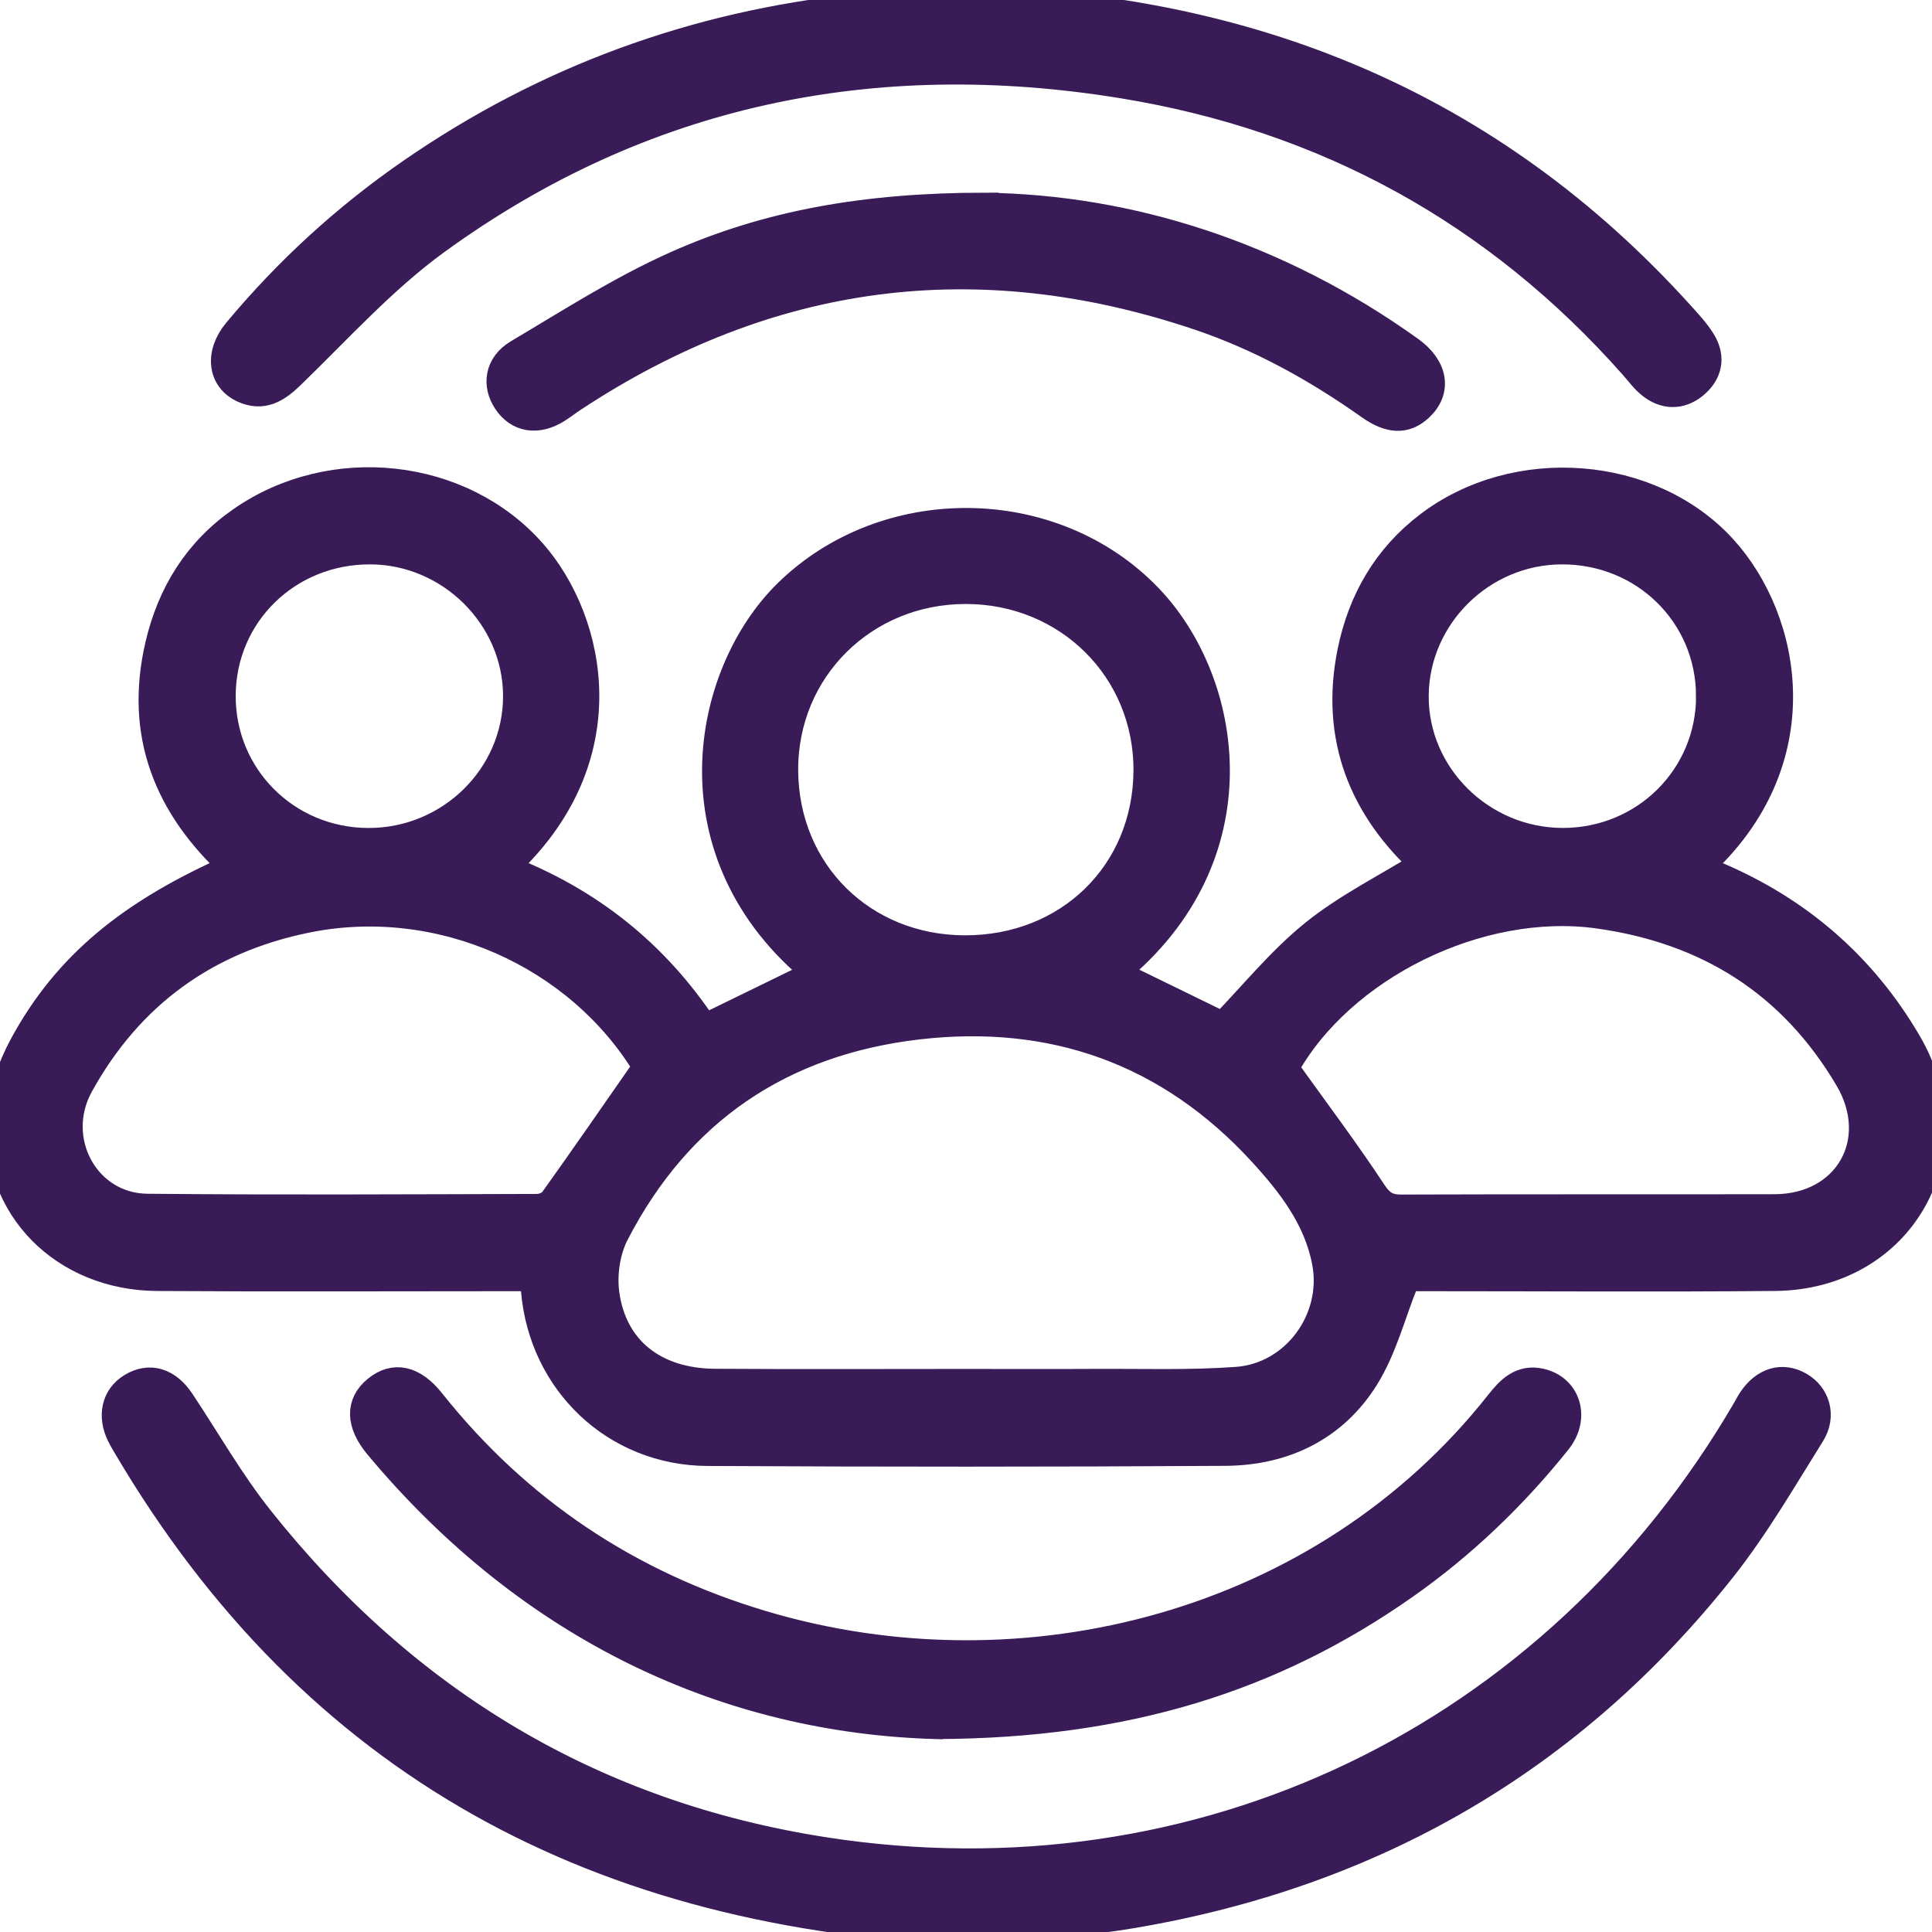
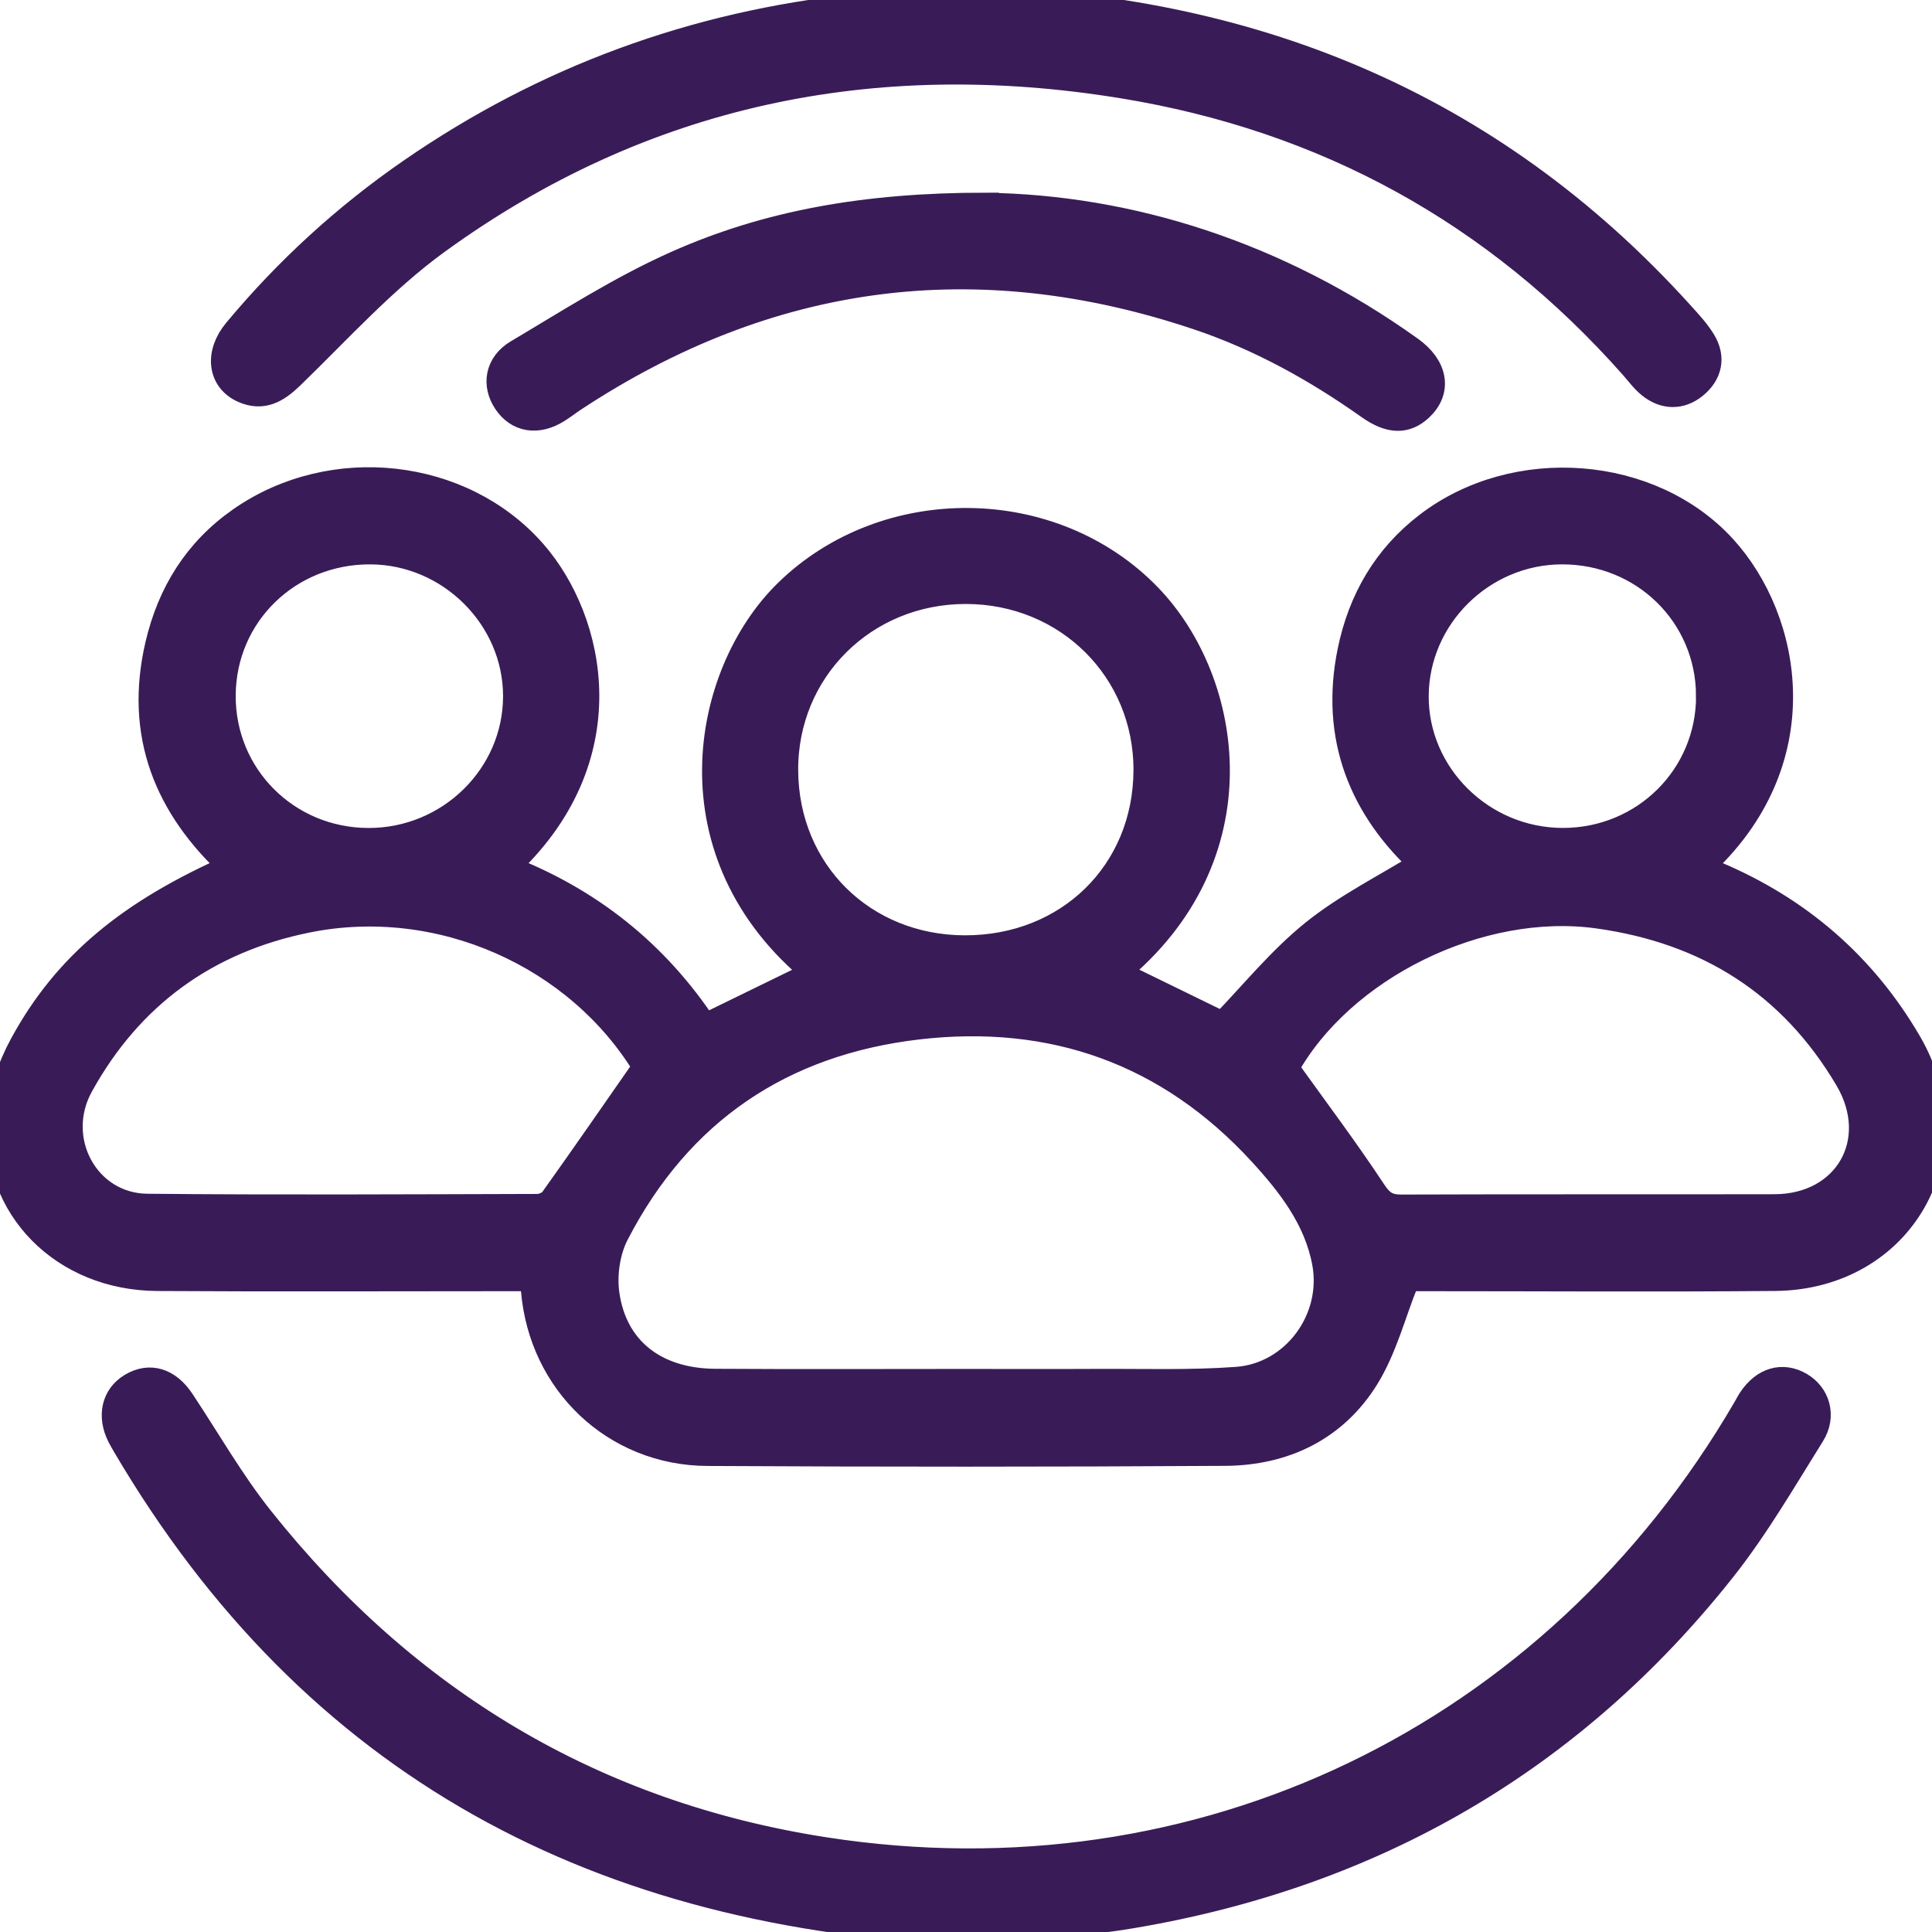
<svg xmlns="http://www.w3.org/2000/svg" id="f" viewBox="0 0 500 500">
  <defs>
    <style>.ac{fill:#391c57;stroke:#391c57;stroke-miterlimit:10;stroke-width:7px;}</style>
  </defs>
  <path class="ac" d="M130.52,224.6c22.06,8.43,39.14,22.21,51.81,41.34,9.81-4.79,19.38-9.46,28.96-14.13-38.04-30.87-29.02-77.36-7.58-98.38,25.5-24.99,68.78-24.61,93.54,1.11,21.13,21.95,28.52,67.07-8.69,97.23,9.45,4.61,18.86,9.2,27.9,13.62,7.69-7.93,14.84-16.83,23.52-23.84,8.57-6.91,18.68-11.91,28.43-17.95-15.72-14.35-23.37-32.72-18.77-55.09,2.71-13.18,9.11-24.29,19.95-32.57,22.68-17.32,57.58-14.62,76.34,5.92,16.96,18.57,24.06,55.31-6.17,82.58,1.6.74,3.02,1.44,4.47,2.05,21.24,9.02,37.87,23.36,49.53,43.28,16.56,28.28-1.58,60.53-34.38,60.83-30.16.27-60.32.06-90.47.06-2.2,0-4.4,0-6.6,0,.44.35.88.71,1.32,1.06-3.32,8.3-5.57,17.27-10.21,24.75-8.11,13.06-21.1,19.29-36.32,19.39-44.68.28-89.36.27-134.04.03-23.91-.13-42.75-18.17-44.74-42-.07-.89-.24-1.78-.44-3.23-2.33,0-4.53,0-6.72,0-30.16,0-60.32.14-90.47-.05-24.19-.15-42.1-18.12-40.59-41.3.42-6.42,2.74-13.18,5.85-18.88,11.23-20.65,27.73-34.24,54.43-45.99-17.14-15.67-24.67-34.51-19.32-57.49,3.12-13.37,9.92-24.34,21.28-32.27,23.54-16.45,57.15-12.74,75.64,8.4,15.36,17.56,23.43,53.31-7.44,81.52ZM249.8,357.78c11.16,0,22.33.05,33.49-.01,12.27-.07,24.59.36,36.81-.53,15.01-1.1,25.71-15.77,22.96-30.5-2.13-11.42-9.07-20.34-16.6-28.54-23.96-26.07-54.02-36.74-88.94-32.67-35.31,4.12-61.84,22-78.23,53.78-2.31,4.47-3.18,10.53-2.49,15.54,1.99,14.47,12.68,22.79,28.25,22.89,21.58.14,43.16.04,64.74.04ZM332.59,276.43c7.85,10.95,15.64,21.3,22.76,32.09,2.06,3.12,3.87,4.14,7.39,4.13,32.18-.12,64.35-.02,96.53-.09,18.74-.04,28.6-17.21,19.02-33.42-14.57-24.66-36.37-38.39-64.68-42.33-30.73-4.28-66.54,13.43-81.01,39.62ZM167.27,276.13c-17.53-29.04-53.34-45.2-87.81-38.23-26.03,5.26-45.86,19.58-58.75,42.92-7.83,14.18,1.57,31.47,17.41,31.62,33.66.33,67.32.14,100.99.05,1.37,0,3.26-.83,4.03-1.9,7.95-11.12,15.71-22.37,24.14-34.46ZM249.68,245.56c26.85.06,47.03-19.68,47.16-46.13.13-26.09-20.52-46.62-46.9-46.62-26.38,0-47.04,20.57-46.87,46.63.17,26.23,20.21,46.06,46.61,46.12ZM442.43,180.03c-.08-20.97-16.99-37.54-38.25-37.47-20.67.06-37.79,16.98-37.93,37.48-.14,20.61,17.2,37.73,38.22,37.73,21.16,0,38.04-16.78,37.97-37.74ZM95.34,217.78c21.07.05,38.35-16.9,38.35-37.62,0-20.43-17.17-37.51-37.82-37.6-21.3-.1-38.23,16.38-38.37,37.35-.14,21,16.67,37.82,37.83,37.87Z" />
  <path class="ac" d="M252.11,500c-96.96-3.88-170.86-43.13-219.58-126.02-.47-.8-.94-1.6-1.36-2.44-2.55-5.1-1.4-10.12,2.89-12.71,4.66-2.81,9.36-1.39,12.82,3.82,6.78,10.21,12.89,20.96,20.5,30.52,37.58,47.23,86.18,76.49,145.92,85.77,97.34,15.13,189.01-29.15,238.6-114.31.47-.8.89-1.64,1.4-2.41,3.28-4.88,7.96-6.25,12.45-3.68,4.34,2.48,6.04,7.82,3.06,12.6-7.38,11.8-14.41,23.97-23.02,34.85-39.21,49.51-90.51,78.99-152.64,89.52-14.25,2.41-28.78,3.19-41.04,4.49Z" />
  <path class="ac" d="M251.12,0c71.81,1.78,134.37,26.68,183.81,81.37,1.99,2.2,4.06,4.42,5.61,6.93,2.64,4.28,1.64,8.43-2.11,11.45-3.56,2.86-7.66,2.78-11.29-.14-1.72-1.38-3.05-3.24-4.53-4.91-35.37-39.97-79.57-64.17-132.08-72.73-64.55-10.52-124.4,1.78-177.64,40.47-13.71,9.97-25.31,22.89-37.58,34.77-3.74,3.63-7.36,5.78-12.31,3.57-5.77-2.57-6.57-9.25-1.77-15.01,13.17-15.82,28.24-29.61,45.18-41.31C141.22,20.41,179.72,6.37,221.75,1.9c2.59-.28,5.16-.74,7.76-.89,6.87-.39,13.76-.65,21.61-1.01Z" />
-   <path class="ac" d="M242.44,446.58c-54.21-1.5-105.11-25.02-144.65-72.39-4.8-5.75-4.93-10.93-.41-14.63,4.59-3.76,9.54-2.78,14.29,3.19,22.45,28.23,51.12,47.27,85.58,57.55,67.81,20.25,145.31.34,190.67-57.19,2.74-3.48,5.73-6.56,10.71-5.47,7.05,1.55,9.38,9.28,4.54,15.33-11.46,14.31-24.59,26.9-39.6,37.44-34.16,24-72.16,35.96-121.12,36.16Z" />
  <path class="ac" d="M254.96,53.38c37.32.49,75.68,12.57,109.98,37.14,6.31,4.52,7.26,10.52,2.55,14.96-3.65,3.44-7.72,3.42-13.1-.39-13.73-9.72-28.34-17.81-44.3-23.17-57.33-19.26-111.25-12.08-161.71,21.2-1.4.92-2.72,1.96-4.13,2.85-5.17,3.26-10.17,2.45-13.18-2.1-2.87-4.33-2.12-9.54,2.93-12.54,13.39-7.94,26.61-16.44,40.77-22.78,23.83-10.67,49.25-15.17,80.19-15.19Z" />
</svg>